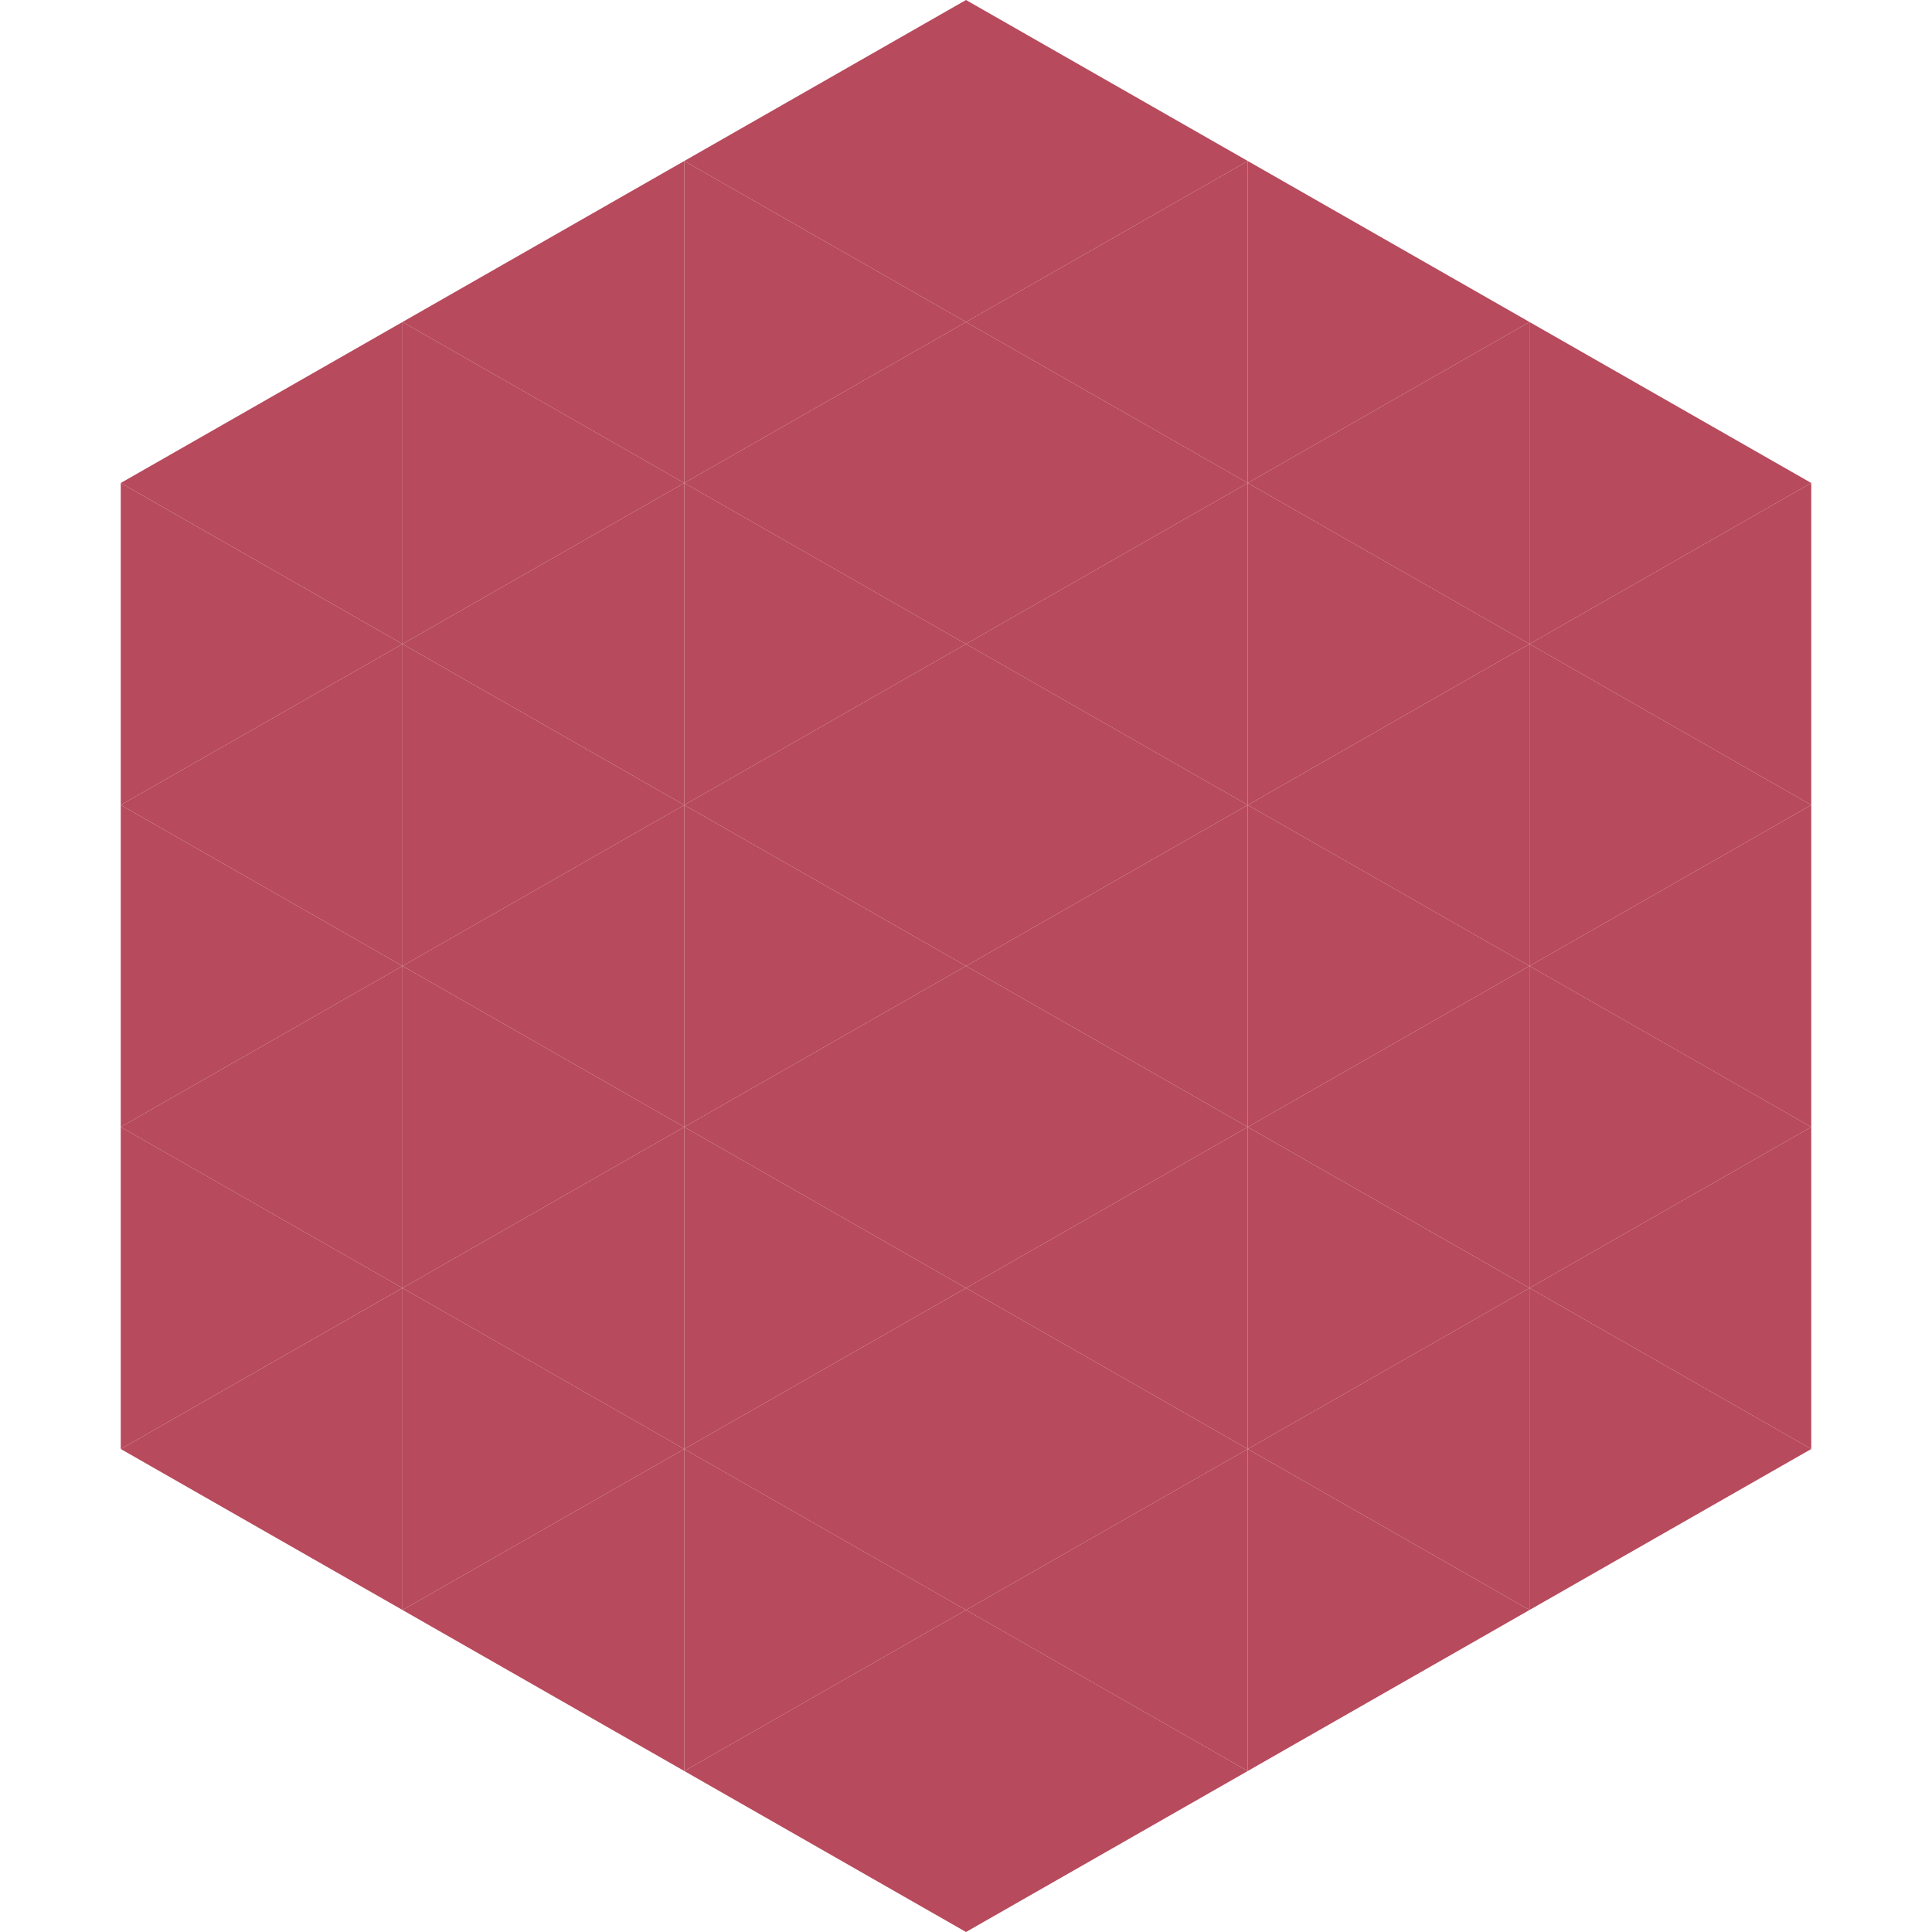
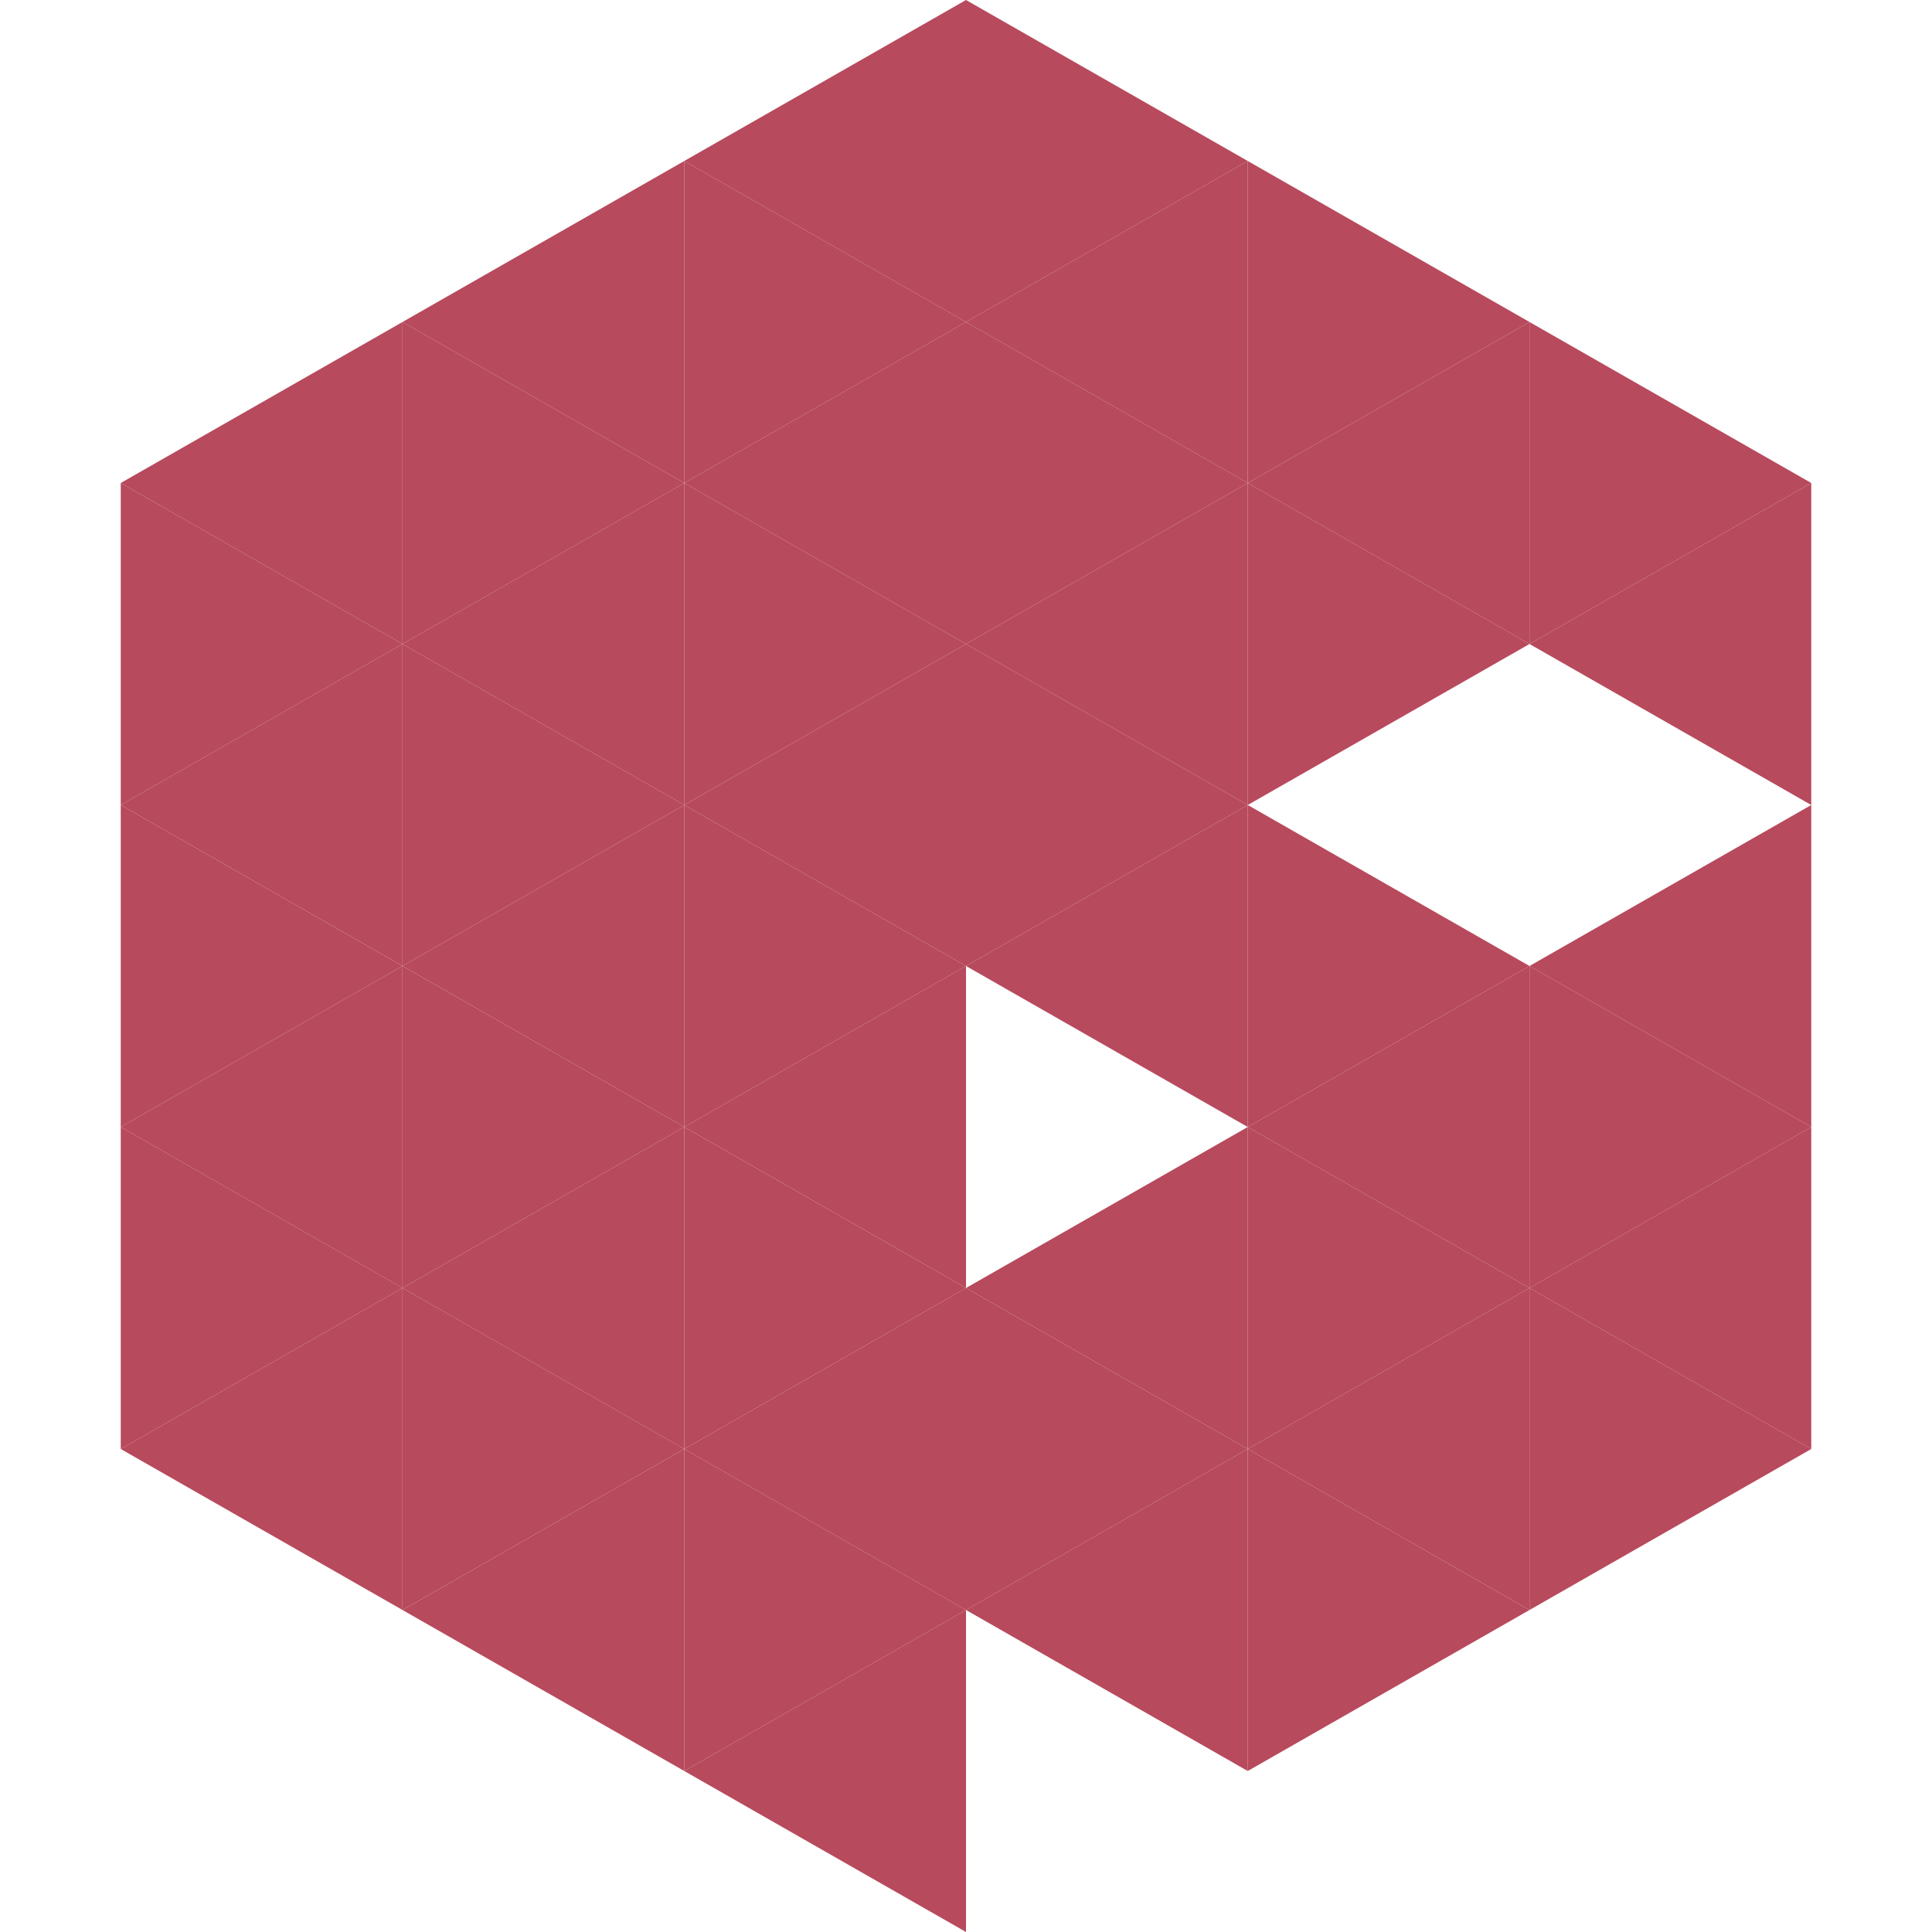
<svg xmlns="http://www.w3.org/2000/svg" width="240" height="240">
  <polygon points="50,40 15,60 50,80" style="fill:rgb(183,74,92)" />
  <polygon points="190,40 225,60 190,80" style="fill:rgb(183,74,92)" />
  <polygon points="15,60 50,80 15,100" style="fill:rgb(183,74,92)" />
  <polygon points="225,60 190,80 225,100" style="fill:rgb(183,74,92)" />
  <polygon points="50,80 15,100 50,120" style="fill:rgb(183,74,92)" />
-   <polygon points="190,80 225,100 190,120" style="fill:rgb(183,74,92)" />
  <polygon points="15,100 50,120 15,140" style="fill:rgb(183,74,92)" />
  <polygon points="225,100 190,120 225,140" style="fill:rgb(183,74,92)" />
  <polygon points="50,120 15,140 50,160" style="fill:rgb(183,74,92)" />
  <polygon points="190,120 225,140 190,160" style="fill:rgb(183,74,92)" />
  <polygon points="15,140 50,160 15,180" style="fill:rgb(183,74,92)" />
  <polygon points="225,140 190,160 225,180" style="fill:rgb(183,74,92)" />
  <polygon points="50,160 15,180 50,200" style="fill:rgb(183,74,92)" />
  <polygon points="190,160 225,180 190,200" style="fill:rgb(183,74,92)" />
  <polygon points="15,180 50,200 15,220" style="fill:rgb(255,255,255); fill-opacity:0" />
  <polygon points="225,180 190,200 225,220" style="fill:rgb(255,255,255); fill-opacity:0" />
  <polygon points="50,0 85,20 50,40" style="fill:rgb(255,255,255); fill-opacity:0" />
  <polygon points="190,0 155,20 190,40" style="fill:rgb(255,255,255); fill-opacity:0" />
  <polygon points="85,20 50,40 85,60" style="fill:rgb(183,74,92)" />
  <polygon points="155,20 190,40 155,60" style="fill:rgb(183,74,92)" />
  <polygon points="50,40 85,60 50,80" style="fill:rgb(183,74,92)" />
  <polygon points="190,40 155,60 190,80" style="fill:rgb(183,74,92)" />
  <polygon points="85,60 50,80 85,100" style="fill:rgb(183,74,92)" />
  <polygon points="155,60 190,80 155,100" style="fill:rgb(183,74,92)" />
  <polygon points="50,80 85,100 50,120" style="fill:rgb(183,74,92)" />
-   <polygon points="190,80 155,100 190,120" style="fill:rgb(183,74,92)" />
  <polygon points="85,100 50,120 85,140" style="fill:rgb(183,74,92)" />
  <polygon points="155,100 190,120 155,140" style="fill:rgb(183,74,92)" />
  <polygon points="50,120 85,140 50,160" style="fill:rgb(183,74,92)" />
  <polygon points="190,120 155,140 190,160" style="fill:rgb(183,74,92)" />
  <polygon points="85,140 50,160 85,180" style="fill:rgb(183,74,92)" />
  <polygon points="155,140 190,160 155,180" style="fill:rgb(183,74,92)" />
  <polygon points="50,160 85,180 50,200" style="fill:rgb(183,74,92)" />
  <polygon points="190,160 155,180 190,200" style="fill:rgb(183,74,92)" />
  <polygon points="85,180 50,200 85,220" style="fill:rgb(183,74,92)" />
  <polygon points="155,180 190,200 155,220" style="fill:rgb(183,74,92)" />
  <polygon points="120,0 85,20 120,40" style="fill:rgb(183,74,92)" />
  <polygon points="120,0 155,20 120,40" style="fill:rgb(183,74,92)" />
  <polygon points="85,20 120,40 85,60" style="fill:rgb(183,74,92)" />
  <polygon points="155,20 120,40 155,60" style="fill:rgb(183,74,92)" />
  <polygon points="120,40 85,60 120,80" style="fill:rgb(183,74,92)" />
  <polygon points="120,40 155,60 120,80" style="fill:rgb(183,74,92)" />
  <polygon points="85,60 120,80 85,100" style="fill:rgb(183,74,92)" />
  <polygon points="155,60 120,80 155,100" style="fill:rgb(183,74,92)" />
  <polygon points="120,80 85,100 120,120" style="fill:rgb(183,74,92)" />
  <polygon points="120,80 155,100 120,120" style="fill:rgb(183,74,92)" />
  <polygon points="85,100 120,120 85,140" style="fill:rgb(183,74,92)" />
  <polygon points="155,100 120,120 155,140" style="fill:rgb(183,74,92)" />
  <polygon points="120,120 85,140 120,160" style="fill:rgb(183,74,92)" />
-   <polygon points="120,120 155,140 120,160" style="fill:rgb(183,74,92)" />
  <polygon points="85,140 120,160 85,180" style="fill:rgb(183,74,92)" />
  <polygon points="155,140 120,160 155,180" style="fill:rgb(183,74,92)" />
  <polygon points="120,160 85,180 120,200" style="fill:rgb(183,74,92)" />
  <polygon points="120,160 155,180 120,200" style="fill:rgb(183,74,92)" />
  <polygon points="85,180 120,200 85,220" style="fill:rgb(183,74,92)" />
  <polygon points="155,180 120,200 155,220" style="fill:rgb(183,74,92)" />
  <polygon points="120,200 85,220 120,240" style="fill:rgb(183,74,92)" />
-   <polygon points="120,200 155,220 120,240" style="fill:rgb(183,74,92)" />
  <polygon points="85,220 120,240 85,260" style="fill:rgb(255,255,255); fill-opacity:0" />
  <polygon points="155,220 120,240 155,260" style="fill:rgb(255,255,255); fill-opacity:0" />
</svg>